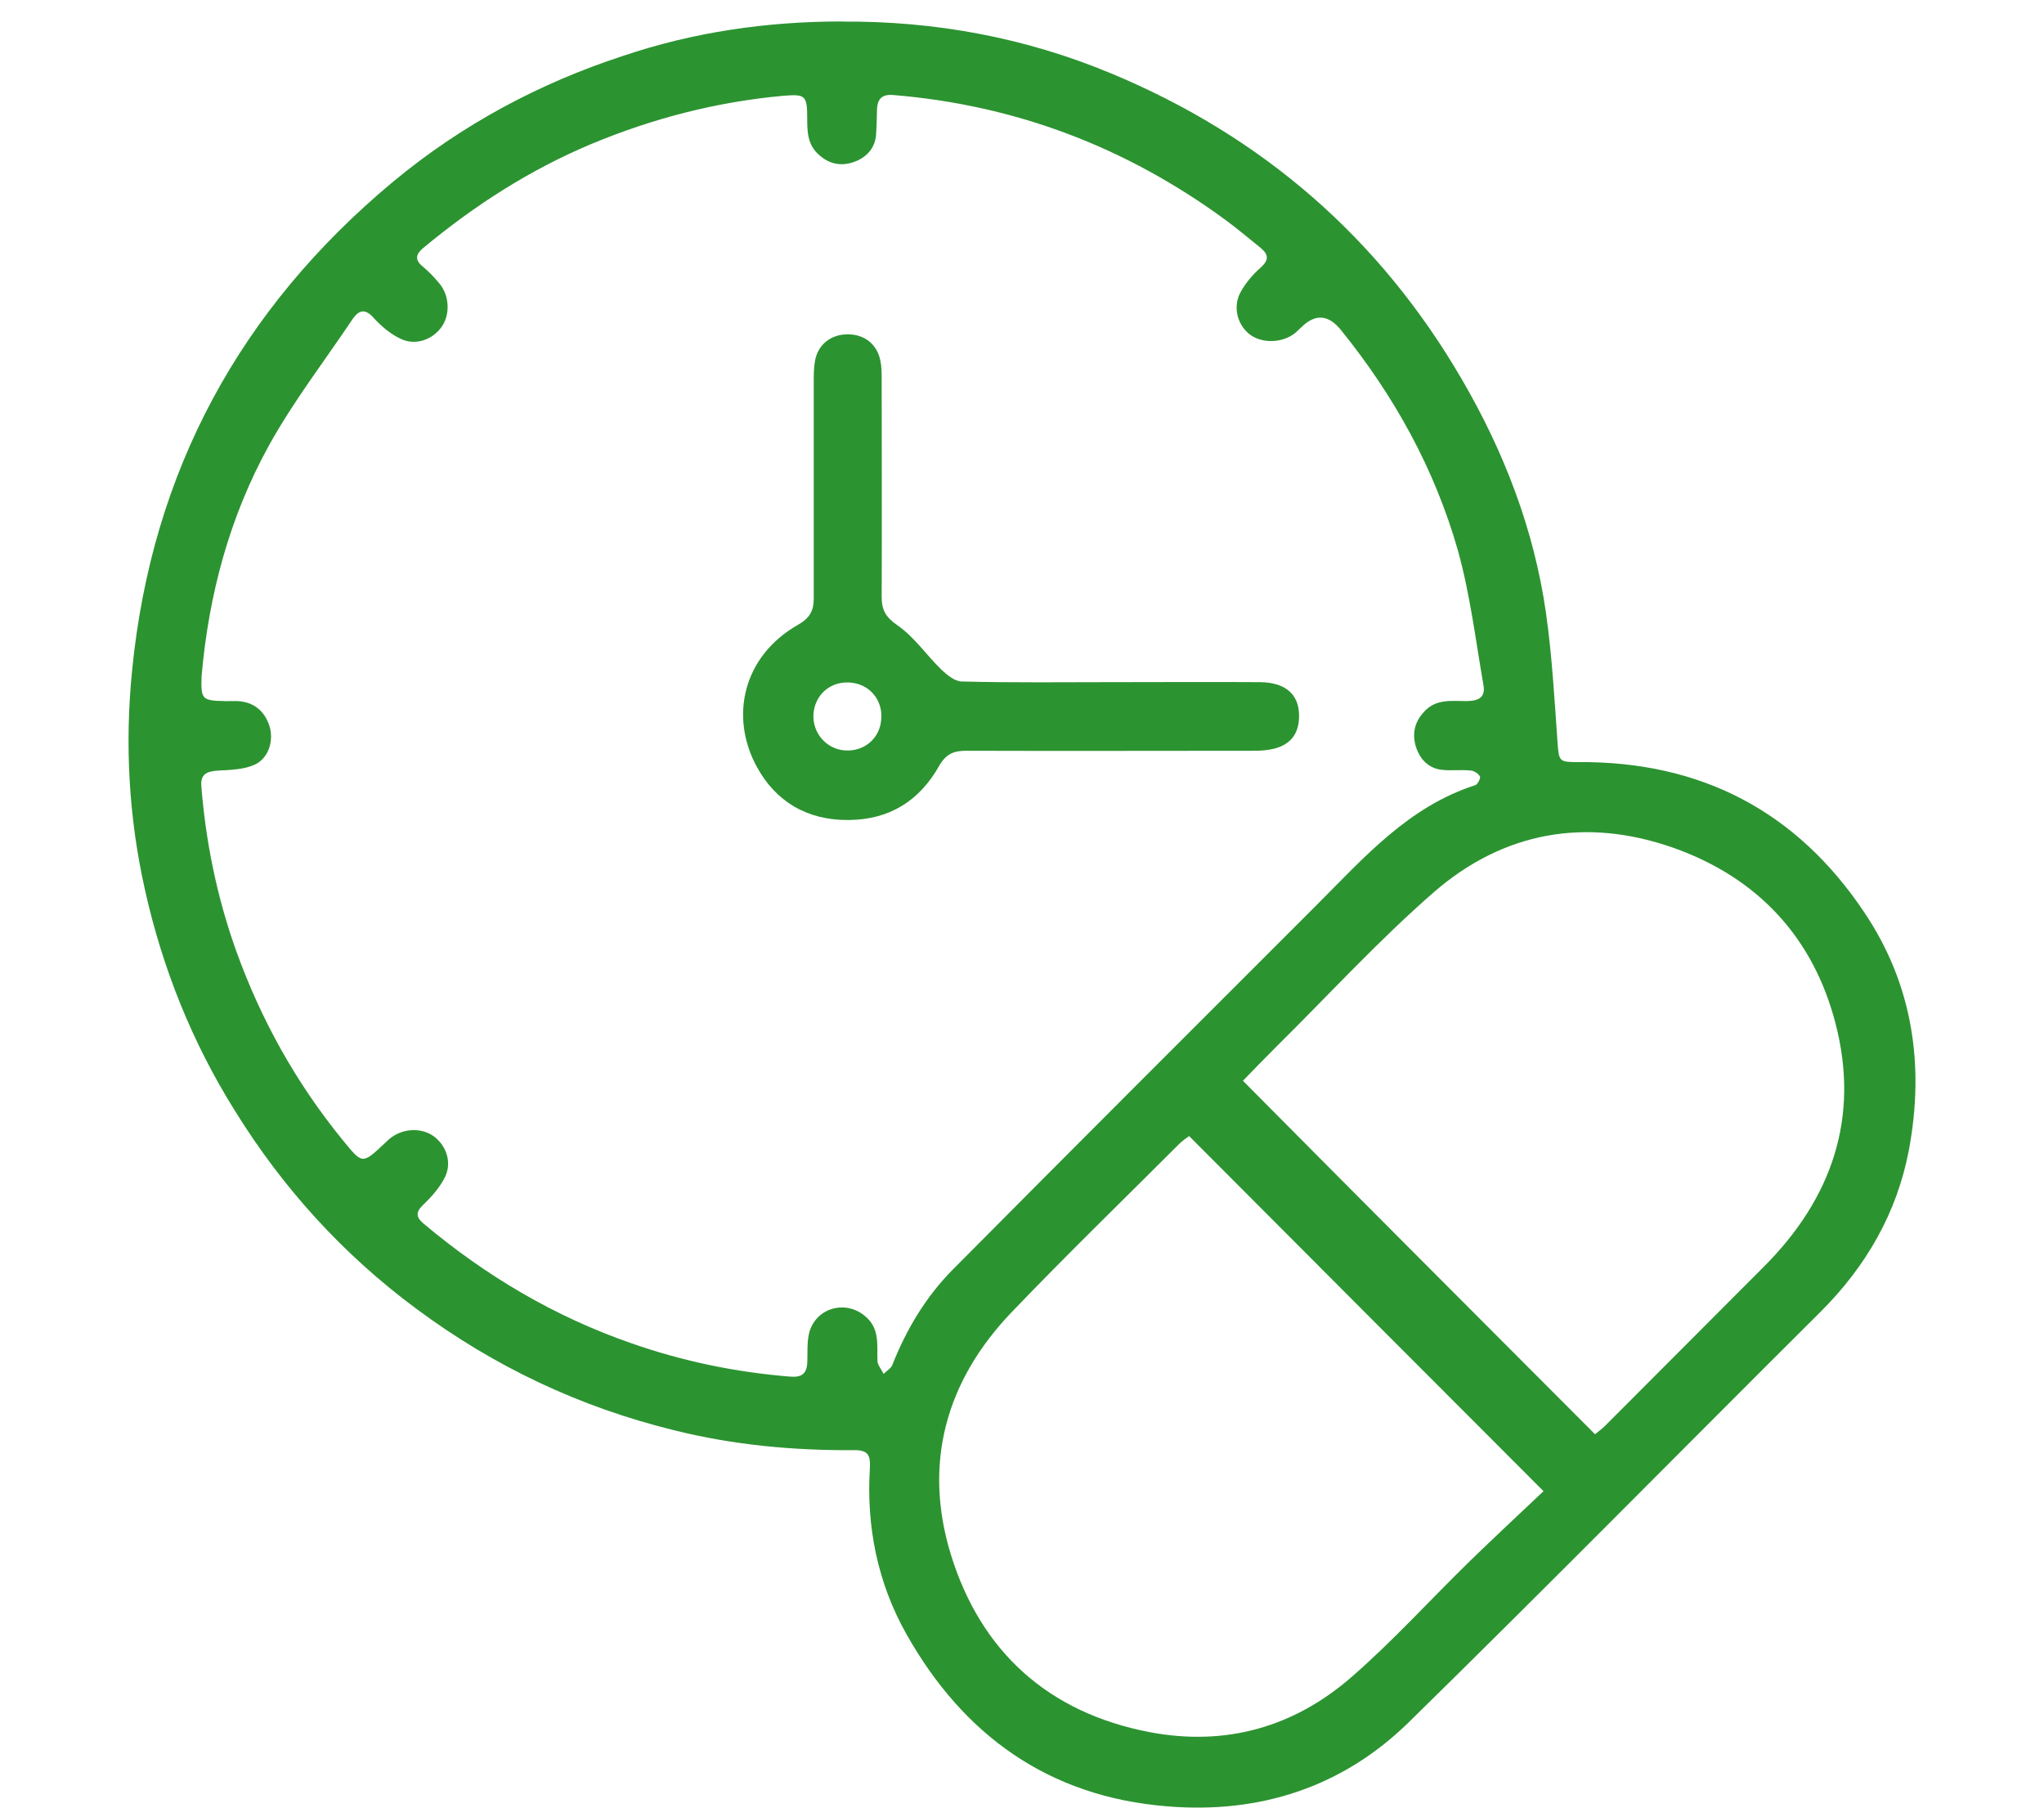
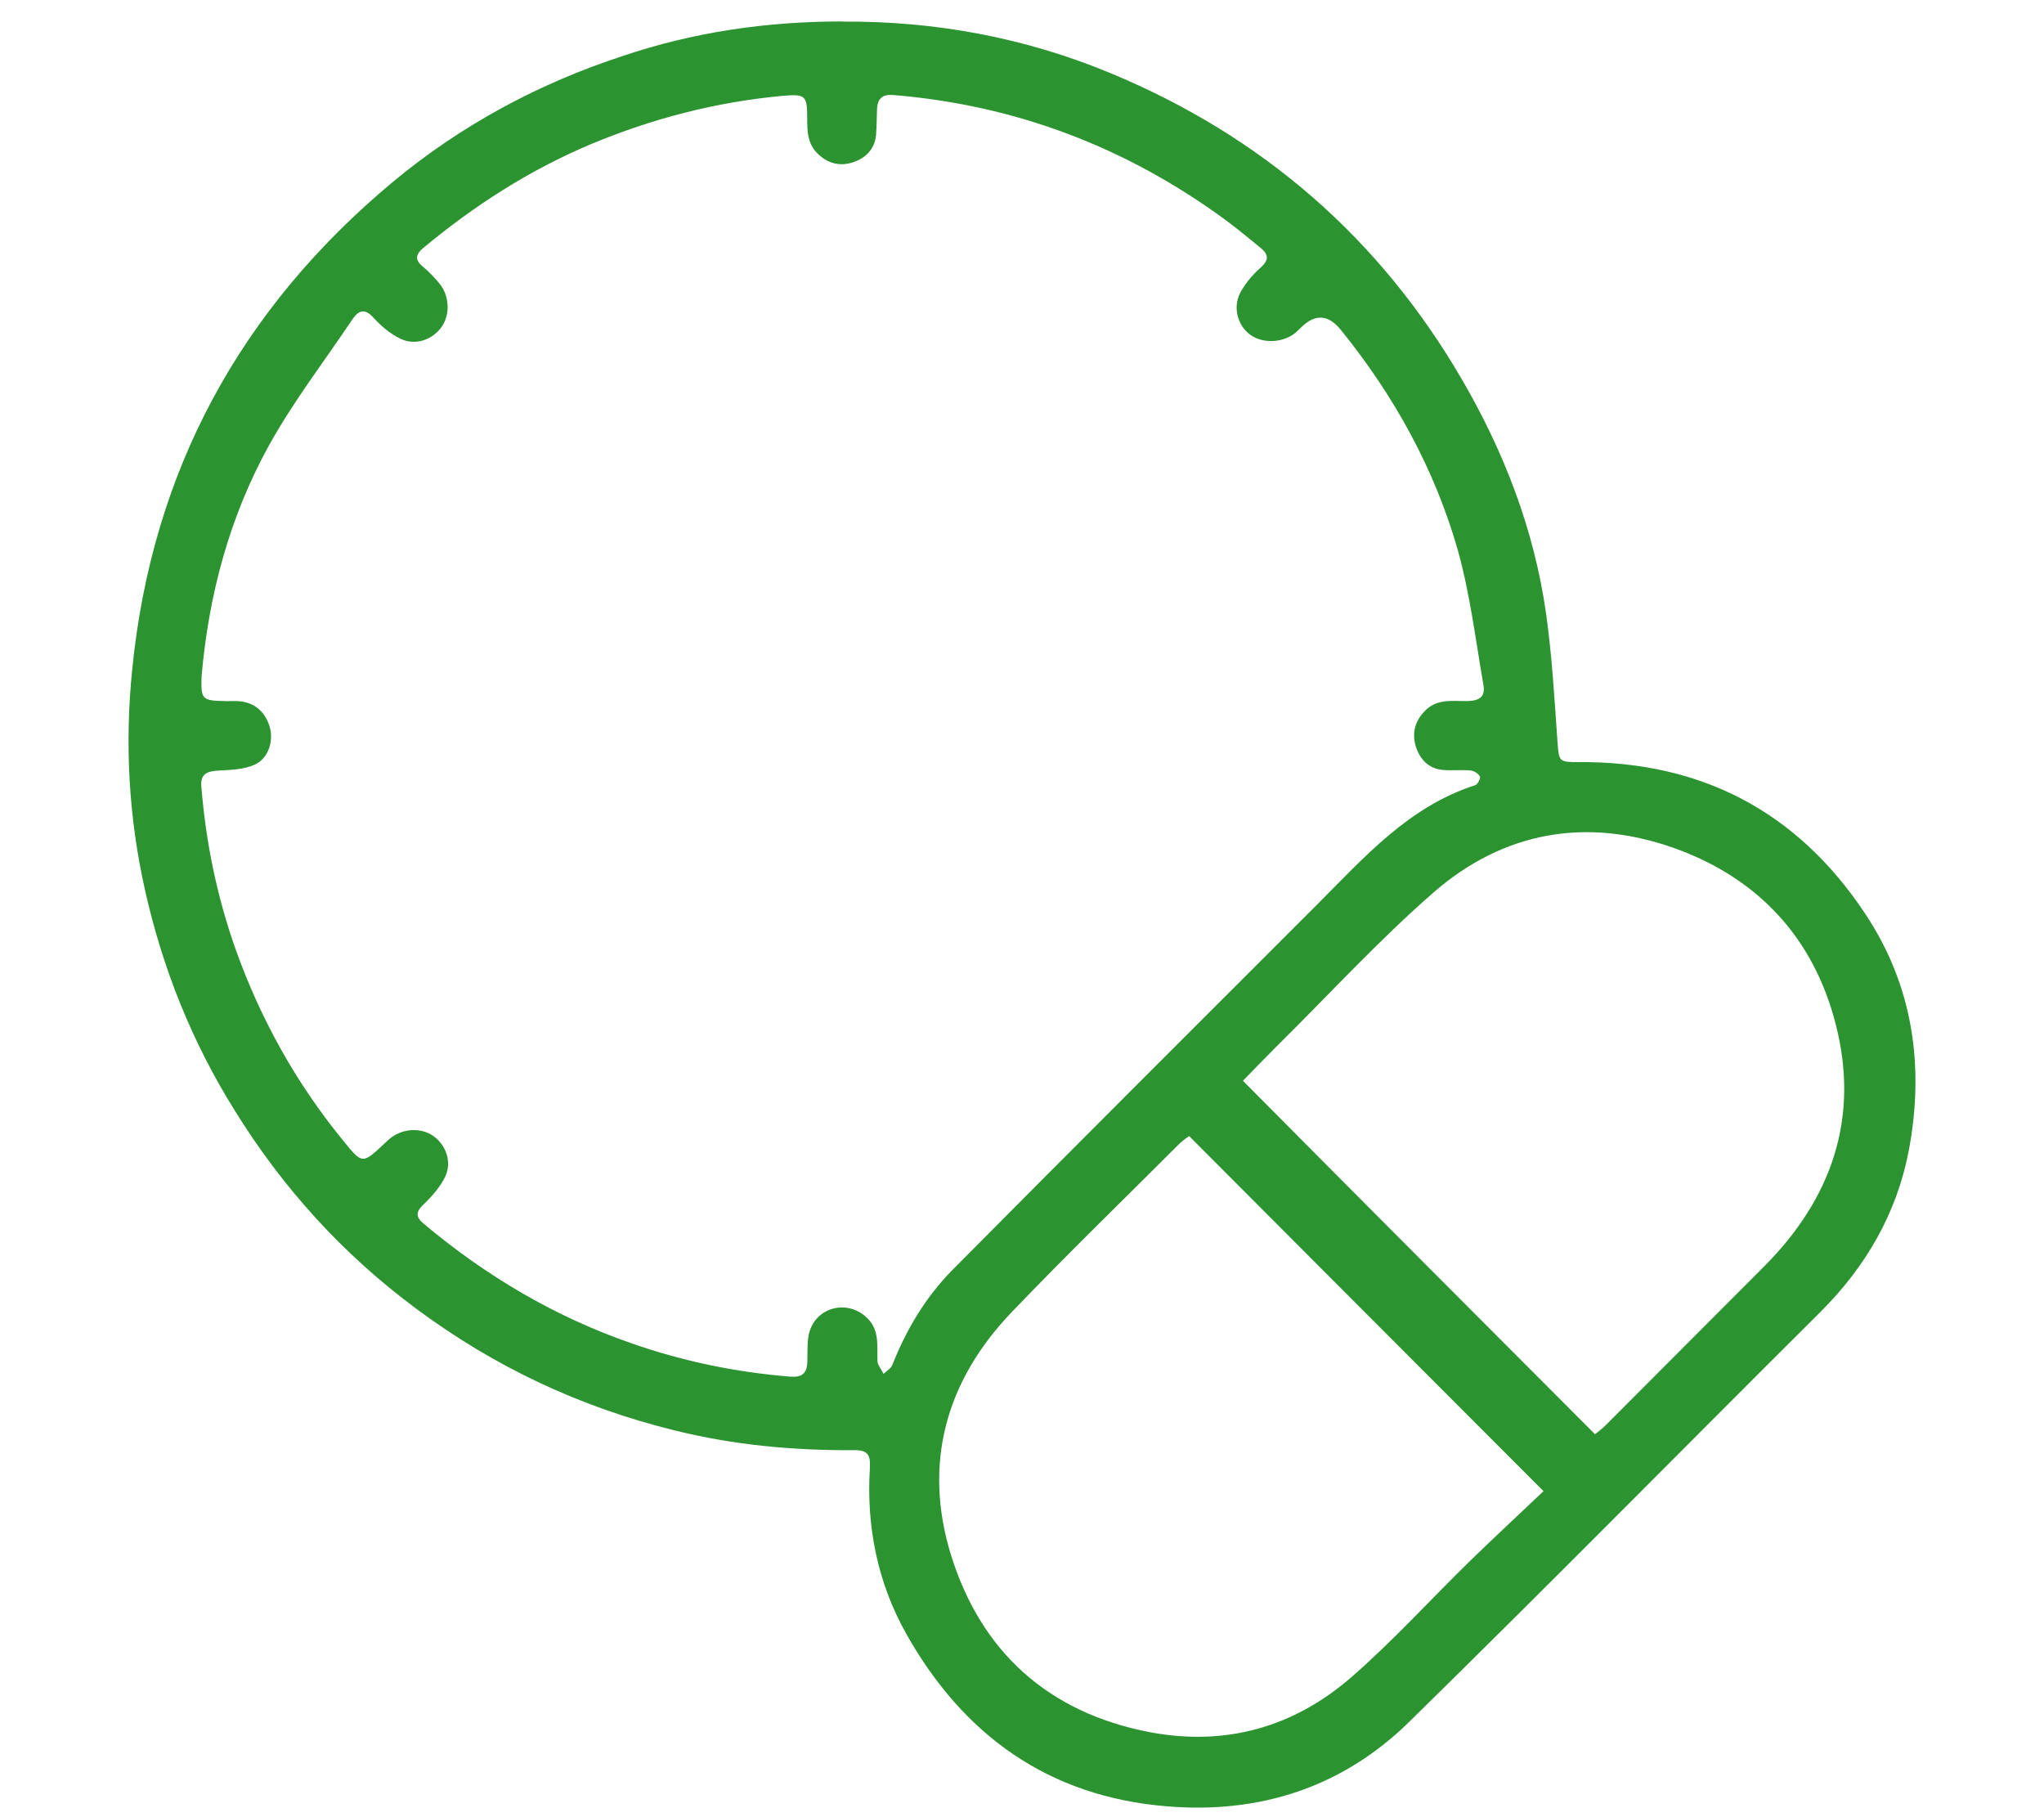
<svg xmlns="http://www.w3.org/2000/svg" id="Layer_1" data-name="Layer 1" viewBox="0 0 428.82 381.17">
  <defs>
    <style>
      .cls-1 {
        fill: #2c9331;
        stroke-width: 0px;
      }
    </style>
  </defs>
  <path class="cls-1" d="m176.64,4.53c19.57-.14,38.42,3.36,56.43,10.85,31.64,13.15,56.35,34.49,73.63,64.21,8.86,15.21,15.14,31.49,17.64,48.99,1.28,9,1.79,18.21,2.43,27.28.29,3.85.36,4,4.29,4,25.72-.22,45.92,10.29,60.14,31.64,10.14,15.14,12.57,32.07,9.28,49.7-2.5,13.22-9,24.49-18.64,34.07-28.78,28.63-57.28,57.57-86.27,85.98-13.93,13.64-31.29,19.28-50.78,17.64-24.78-2-42.7-14.92-54.64-36.14-6-10.64-8.43-22.5-7.65-34.85.14-2.71-.43-3.78-3.43-3.71-12.64.07-25.14-1.07-37.49-4.14-19.86-4.86-37.85-13.35-54.21-25.5-15.43-11.43-28.07-25.36-38.14-41.64-8.93-14.29-15.14-29.79-18.79-46.14-3.43-15.21-4.29-30.71-2.71-46.28,4.14-41.64,22.64-75.64,54.71-102.35,14.36-11.92,30.57-20.64,48.28-26.42,14.78-5,30.21-7.22,45.92-7.22l.03.02h-.03ZM47.16,147.08c1,0,2-.07,3,0,3.22.29,5.35,2.14,6.35,5.14,1,3.07-.14,6.78-3,8.14-2.28,1.07-5.14,1.14-7.78,1.28-2.28.14-3.71.71-3.49,3.29.93,11.72,3.29,23.21,7.22,34.28,5.21,14.57,12.64,27.93,22.43,39.92,4.14,5.07,4.07,5.14,8.72.78.36-.29.65-.65,1-.93,2.64-2.28,6.57-2.57,9.28-.71,2.64,1.86,4,5.43,2.5,8.57-1.07,2.21-2.86,4.21-4.65,5.93-1.64,1.57-1.36,2.64.07,3.85,13.07,11,27.57,19.57,43.64,25.14,10.78,3.78,21.85,6.07,33.28,7,2.5.22,3.57-.65,3.64-3.07.07-1.93-.07-3.85.29-5.64,1.07-5.5,7.43-7.57,11.72-4.07,3.29,2.64,2.57,6.15,2.71,9.57.07.85.85,1.72,1.28,2.64.65-.65,1.57-1.14,1.86-1.93,2.93-7.43,7-14.21,12.57-19.86,25.43-25.64,50.99-51.13,76.49-76.63,9.93-9.93,19.21-20.57,33.21-25.07.5-.14,1.14-1.43,1-1.79-.36-.65-1.21-1.21-1.93-1.28-2-.22-4,.07-6-.14-2.86-.29-4.65-2.21-5.5-4.79-.85-2.71-.36-5.21,1.72-7.43,2.5-2.71,5.64-2.21,8.79-2.21,2.35,0,4.14-.58,3.64-3.36-1.64-9.42-2.79-18.99-5.35-28.21-4.86-17.07-13.35-32.43-24.56-46.28-2.62-3.24-5.38-3.43-8.28-.58-.43.36-.78.78-1.21,1.14-2.57,2.14-6.71,2.35-9.35.58-2.71-1.86-3.93-5.71-2.28-8.93,1.07-2,2.64-3.85,4.36-5.35,1.72-1.57,1.57-2.71-.07-4.07-2.5-2-5-4.14-7.57-6-20.71-15.14-43.78-23.93-69.42-26.06-2.28-.22-3.36.65-3.49,2.86-.07,1.86-.07,3.78-.22,5.64-.29,2.86-2.21,4.72-4.72,5.57s-4.92.5-7.14-1.43c-2.57-2.21-2.57-5-2.57-7.92,0-4.72-.5-4.92-5-4.57-14,1.28-27.35,4.72-40.35,10.14-12.93,5.43-24.56,12.93-35.28,21.85-1.43,1.21-1.79,2.43,0,3.85,1.28,1.07,2.43,2.28,3.49,3.57,2.08,2.5,2.28,6.5.43,9.08-1.86,2.64-5.43,4-8.57,2.5-2.14-1-4.07-2.64-5.71-4.43-1.72-1.93-3-1.64-4.29.14-5.93,8.86-12.5,17.36-17.64,26.64-8.28,15-12.64,31.29-14.14,48.42-.14,4.79,0,5.14,4.92,5.21v.04l-.05-.02h0Zm202.33,91.21c-.58.43-1.36.93-2.08,1.64-11.72,11.72-23.64,23.28-35.14,35.28-13.85,14.43-18.64,31.78-12.79,50.86,6.28,20.35,20.42,33.21,41.78,37.28,15.93,3,30.21-1.07,42.28-11.57,8.79-7.65,16.64-16.35,25-24.49,5.07-4.92,10.29-9.78,15.28-14.5-25.28-25.28-49.7-49.78-74.35-74.49h.02Zm85.13,62.56c.71-.58,1.5-1.14,2.21-1.86,11.07-11.07,22.14-22.21,33.21-33.28,14.29-14.29,20.14-31.29,15.07-50.93-4.65-18.07-16.28-30.64-34-36.93-18.43-6.5-35.71-3.36-50.28,9.28-11.64,10.14-22.14,21.63-33.14,32.5-2.43,2.43-4.79,4.86-6.93,7.07,24.78,25,49.28,49.5,73.85,74.13h.01v.02h0Z" />
-   <path class="cls-1" d="m233.39,143.09c10.35,0,20.64-.07,30.99,0,5.63.07,8.48,2.85,8.13,7.85-.21,3.2-1.95,5.21-5,6.05-1.32.35-2.78.49-4.17.49-20.22,0-40.44.07-60.59,0-2.64,0-4.24.63-5.7,3.13-4.1,7.3-10.35,11.33-19.04,11.4-8.69.07-15.29-3.89-19.25-11.19-5.7-10.49-2.92-23.14,8.62-29.74,2.57-1.46,3.34-2.99,3.34-5.63v-45.31c0-1.53,0-3.06.28-4.52.63-3.34,3.27-5.42,6.67-5.49,3.61-.07,6.32,2.02,7.02,5.49.28,1.25.28,2.57.28,3.89,0,15.22.07,30.44,0,45.65,0,2.71.76,4.24,3.27,5.98,3.54,2.43,6.11,6.25,9.24,9.31,1.18,1.11,2.85,2.5,4.31,2.5,10.49.28,21.06.14,31.62.14h-.02Zm-48.5,7.64c.28-4.1-2.64-7.37-6.74-7.57-4.1-.21-7.3,2.71-7.5,6.81-.14,3.89,2.78,7.16,6.6,7.44,4.17.28,7.44-2.64,7.64-6.67h0Z" />
</svg>